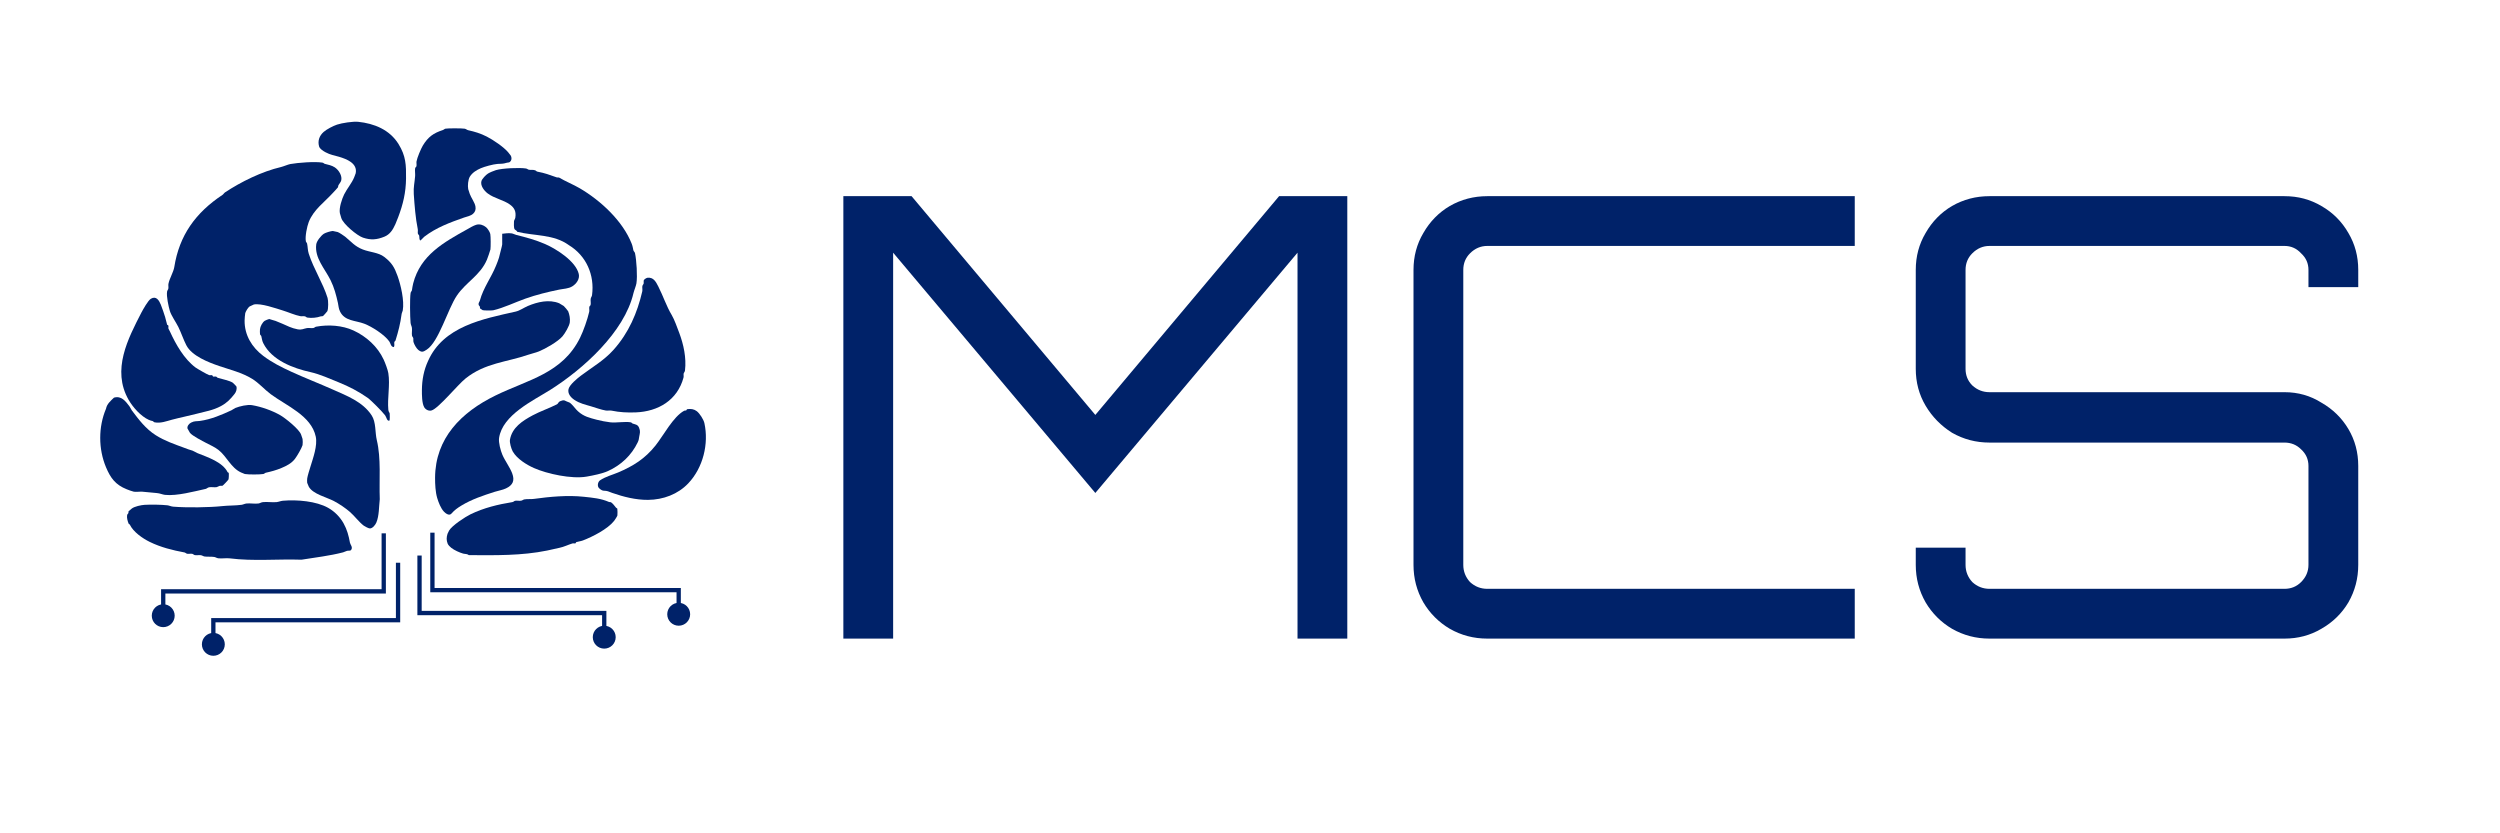
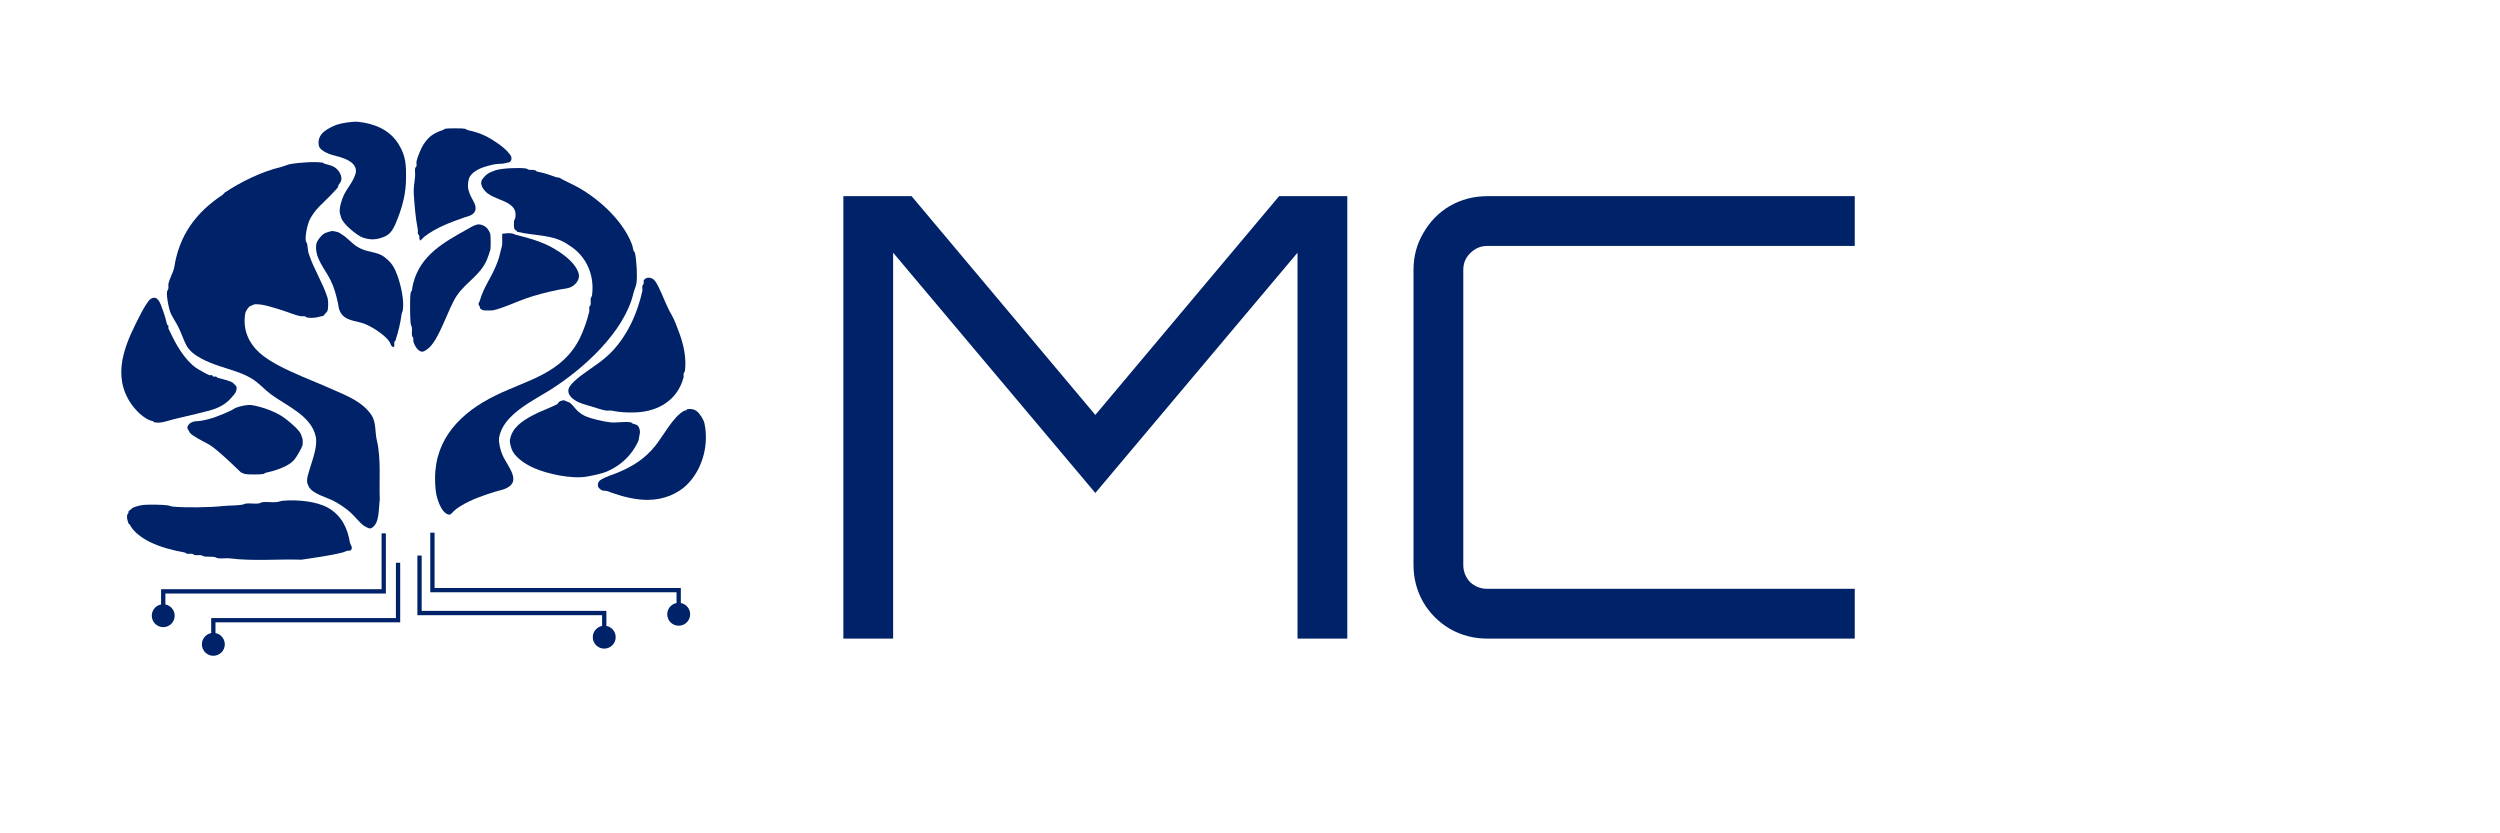
<svg xmlns="http://www.w3.org/2000/svg" width="1746" height="582" viewBox="0 0 1746 582" fill="none">
  <path d="M589 446V137H636.642L764.976 289.783L893.309 137H940.951V446H906.185V176.483L764.976 344.287L623.766 176.483V446H589Z" fill="#002269" />
  <path d="M1038.7 446C1029.25 446 1020.53 443.711 1012.52 439.133C1004.79 434.556 998.637 428.404 994.059 420.679C989.481 412.668 987.192 403.942 987.192 394.5V188.5C987.192 179.058 989.481 170.475 994.059 162.75C998.637 154.739 1004.79 148.444 1012.52 143.867C1020.53 139.289 1029.25 137 1038.7 137H1295.36V171.762H1038.7C1034.12 171.762 1030.11 173.479 1026.68 176.912C1023.53 180.06 1021.96 183.922 1021.96 188.5V394.5C1021.96 399.078 1023.53 403.083 1026.68 406.517C1030.11 409.664 1034.12 411.238 1038.7 411.238H1295.36V446H1038.7Z" fill="#002269" />
-   <path d="M1389.47 446C1380.03 446 1371.3 443.711 1363.29 439.133C1355.57 434.556 1349.42 428.404 1344.84 420.679C1340.26 412.668 1337.97 403.942 1337.97 394.5V382.483H1372.74V394.5C1372.74 399.078 1374.31 403.083 1377.46 406.517C1380.89 409.664 1384.9 411.238 1389.47 411.238H1595.5C1600.07 411.238 1603.94 409.664 1607.08 406.517C1610.52 403.083 1612.23 399.078 1612.23 394.5V325.404C1612.23 320.826 1610.52 316.964 1607.08 313.817C1603.94 310.669 1600.07 309.096 1595.5 309.096H1389.47C1380.03 309.096 1371.3 306.807 1363.29 302.229C1355.57 297.365 1349.42 291.071 1344.84 283.346C1340.26 275.621 1337.97 267.038 1337.97 257.596V188.5C1337.97 179.058 1340.26 170.475 1344.84 162.75C1349.42 154.739 1355.57 148.444 1363.29 143.867C1371.3 139.289 1380.03 137 1389.47 137H1595.5C1604.94 137 1613.52 139.289 1621.25 143.867C1629.26 148.444 1635.55 154.739 1640.13 162.75C1644.71 170.475 1647 179.058 1647 188.5V200.517H1612.23V188.5C1612.23 183.922 1610.52 180.06 1607.08 176.912C1603.94 173.479 1600.07 171.762 1595.5 171.762H1389.47C1384.9 171.762 1380.89 173.479 1377.46 176.912C1374.31 180.06 1372.74 183.922 1372.74 188.5V257.596C1372.74 262.174 1374.31 266.036 1377.46 269.183C1380.89 272.331 1384.9 273.904 1389.47 273.904H1595.5C1604.94 273.904 1613.52 276.336 1621.25 281.2C1629.26 285.778 1635.55 291.929 1640.13 299.654C1644.71 307.379 1647 315.963 1647 325.404V394.5C1647 403.942 1644.71 412.668 1640.13 420.679C1635.55 428.404 1629.26 434.556 1621.25 439.133C1613.52 443.711 1604.94 446 1595.5 446H1389.47Z" fill="#002269" />
  <path d="M236.496 129.154C236.068 129.797 236.252 130.408 235.983 130.871C235.742 131.286 233.201 133.953 232.602 134.612C226.66 141.176 219.017 146.403 215.642 155.02C214.435 158.105 212.977 165.169 213.601 168.467C213.728 169.132 214.33 169.509 214.473 170.127C214.967 172.262 214.843 174.749 215.636 177.198C219.109 187.962 225.481 197.472 228.777 208.069C229.331 209.855 229.407 215.716 228.599 217.357C228.447 217.664 225.823 220.601 225.624 220.702C225.047 220.99 224.451 220.775 223.963 220.952C221.374 221.906 217.565 222.277 214.717 221.808C213.905 221.675 213.573 221.092 213.04 220.949C212.036 220.68 210.806 221.003 209.703 220.8C206.167 220.161 201.059 217.921 197.513 216.841C192.496 215.311 182.283 211.667 177.327 212.646C177.162 212.678 174.5 213.907 174.291 214.047C173.233 214.75 171.652 217.439 171.29 218.643C171.088 219.321 170.84 222.958 170.831 223.883C170.726 234.023 175.892 242.538 183.849 248.545C189.99 253.179 196.537 256.442 203.483 259.629C212.964 263.979 222.731 267.736 232.507 272.091C242.257 276.438 253.294 280.566 259.528 290.041C262.722 294.897 261.866 301.99 263.146 307.318C266.265 320.3 264.721 335.072 265.232 348.634C264.639 353.702 264.845 360.231 262.849 364.929C262.161 366.545 260.323 368.965 258.406 369.073C257.534 369.123 254.822 367.695 254.068 367.137C250.804 364.711 247.581 360.276 244.32 357.475C241.059 354.675 236.877 351.871 233.185 349.926C228.187 347.29 218.462 345.051 215.658 339.9C215.588 339.77 214.571 337.362 214.542 337.217C214.419 336.589 214.45 334.739 214.558 334.074C214.919 331.822 216.184 328.011 216.9 325.651C218.64 319.926 221.847 311.243 220.528 304.955C217.458 290.31 200.064 283.432 189.125 275.326C184.638 272 180.921 267.536 176.066 264.552C168.961 260.183 160.694 258.232 153.025 255.606C145.559 253.046 134.021 248.618 130.142 241.135C128.162 237.318 126.533 232.382 124.568 228.397C123.063 225.346 119.558 220.303 118.633 217.17C117.708 214.037 116.146 207.033 116.687 203.64C116.814 202.848 117.41 202.319 117.549 201.651C117.781 200.529 117.438 199.297 117.632 198.252C118.323 194.564 121.168 190.025 121.723 186.508C125.205 164.419 136.559 148.563 155.481 136.034C156.032 135.67 156.492 134.796 157.043 134.432C168.394 126.908 182.917 119.777 196.267 116.65C197.966 116.254 201.176 114.854 202.738 114.572C208.097 113.606 219.831 112.69 225.136 113.565C225.947 113.698 226.273 114.278 226.812 114.42C229.151 115.044 231.714 115.481 233.834 116.897C236.588 118.735 239.285 122.91 238.23 126.306C238.011 127.012 236.867 128.593 236.496 129.151V129.154Z" fill="#002269" />
  <path d="M390.583 124.073C394.959 126.686 400.489 128.907 404.868 131.47C419.584 140.089 434.966 154.376 441.177 170.213C441.836 171.892 441.969 173.051 442.343 174.746C442.508 175.487 443.316 176.029 443.481 176.773C444.536 181.566 445.278 193.063 444.482 197.903C444.175 199.763 442.838 202.899 442.416 204.701C436.056 231.936 407.292 257.795 384.293 272.294C372.317 279.843 350.912 289.765 348.551 305.905C348.094 309.026 349.603 314.633 350.823 317.509C352.645 321.818 356.077 326.253 357.706 330.577C359.61 335.639 358.213 338.832 353.361 341.104C350.915 342.25 348.063 342.659 345.582 343.457C337.39 346.09 329.525 348.678 322.268 353.078C319.369 354.836 317.42 356.271 315.249 358.726C313.725 360.45 311.231 358.587 310.039 357.326C307.84 355.004 306.231 350.816 305.334 347.785C304.098 343.613 303.838 338.18 303.857 333.722C303.984 305.994 322.138 287.896 346.082 276.2C368.765 265.119 392.82 260.868 405.144 235.822C407.546 230.941 410.255 223.141 411.497 217.797C411.751 216.708 411.364 215.409 411.567 214.382C411.7 213.698 412.309 213.508 412.448 213.049C412.79 211.934 412.35 210.011 412.54 208.709C412.689 207.695 413.351 207.093 413.478 206.162C415.379 192.027 409.434 178.544 397.231 171.169C386.717 163.509 373.379 164.894 361.271 161.906C360.976 160.969 359.693 160.655 359.284 159.942C358.853 159.192 358.834 155.549 358.97 154.529C359.097 153.597 359.759 152.998 359.908 151.982C360.516 147.809 359.433 145.243 356.109 142.845C351.574 139.576 345.157 138.556 340.549 135.052C338.157 133.231 335.308 129.632 336.246 126.429C336.712 124.842 339.38 122.112 340.831 121.196C342.032 120.439 345.011 119.223 346.367 118.817C350.788 117.493 362.751 116.939 367.358 117.677C368.15 117.803 368.683 118.399 369.348 118.538C370.755 118.827 372.187 118.393 373.705 118.931C374.377 119.169 374.691 119.755 375.299 119.872C380.677 120.892 383.513 122.026 388.738 123.851C389.36 124.069 390.222 123.844 390.589 124.066L390.583 124.073Z" fill="#002269" />
  <path d="M229.208 354.691C233.746 357.244 237.488 361.077 240.004 365.594C242.393 369.884 243.576 374.35 244.387 378.944C244.65 380.433 246.605 382.14 245.239 384.06C244.662 384.871 243.354 384.462 242.39 384.697C241.348 384.95 240.606 385.508 239.649 385.755C230.219 388.204 220.379 389.309 210.581 390.89C193.941 390.329 176.928 392.049 160.51 389.965C158.035 389.651 155.12 390.193 152.622 389.933C151.377 389.803 150.588 389.151 149.748 389.005C147.54 388.628 144.859 388.964 142.818 388.65C141.969 388.52 141.205 387.884 140.235 387.747C138.93 387.567 137.415 387.912 136.16 387.703C135.32 387.564 134.934 386.914 134.23 386.781C133.178 386.582 131.86 386.93 130.776 386.753C129.936 386.613 129.544 385.961 128.846 385.831C120.569 384.307 112.194 382.204 104.554 378.453C99.465 375.957 93.086 371.471 90.684 366.437C90.503 366.06 89.993 366.104 89.812 365.658C89.112 363.934 88.434 361.555 88.798 359.702C88.925 359.062 89.438 358.885 89.676 358.353C89.831 358.004 89.625 357.421 89.815 357.079C89.888 356.946 91.84 355.315 92.119 355.109C94.068 353.686 98.52 352.733 100.989 352.578C105.235 352.315 112.619 352.432 116.827 352.888C118.183 353.034 119.425 353.724 120.931 353.851C130.095 354.624 146.272 354.437 155.392 353.446C159.689 352.98 164.455 353.151 168.752 352.555C169.772 352.413 170.951 351.751 172.26 351.63C174.846 351.393 178.043 351.976 180.505 351.64C181.51 351.504 182.369 350.813 183.662 350.68C186.666 350.37 190.142 350.968 193.156 350.674C194.629 350.528 196.039 349.847 197.582 349.714C207.558 348.871 220.855 349.983 229.208 354.687V354.691Z" fill="#002269" />
  <path d="M469.123 219.999C470.939 223.034 473.088 229.034 474.422 232.598C477.375 240.482 479.473 249.91 478.395 258.72C478.259 259.835 477.587 260.187 477.451 260.941C477.293 261.818 477.606 262.8 477.362 263.703C473.116 279.511 459.645 287.408 444.035 288.01C438.157 288.238 432.76 287.972 427.164 286.8C425.875 286.531 424.391 286.92 423.133 286.714C419.904 286.182 415.931 284.719 412.771 283.775C408.639 282.539 404.928 281.791 401.132 279.26C398.644 277.6 396.331 274.924 397.05 271.756C397.738 268.73 403.204 264.251 405.708 262.363C413.611 256.404 421.755 251.849 428.505 244.309C439.149 232.414 445.081 218.482 448.551 203.558C448.82 202.398 448.44 201.004 448.63 199.839C448.77 198.999 449.422 198.609 449.552 197.913C449.682 197.216 449.419 196.427 449.619 195.765C449.819 195.103 451.514 194.041 452.249 193.969C456.419 193.55 458.067 196.763 459.759 200.079C463.15 206.729 465.375 213.739 469.12 219.999H469.123Z" fill="#002269" />
  <path d="M116.738 226.826C116.836 226.987 117.429 226.997 117.568 227.402C117.784 228.036 117.442 228.913 117.66 229.547C117.701 229.667 118.449 231.004 118.735 231.625C122.737 240.381 128.533 250.689 136.531 256.648C137.643 257.478 144.89 261.637 146.028 261.967C146.719 262.167 147.536 261.875 148.145 262.078C148.569 262.22 148.544 262.911 148.874 262.99C149.463 263.133 150.255 262.835 150.968 263.047C151.361 263.164 151.631 263.712 152.065 263.852C154.967 264.783 160.275 265.749 162.576 267.289C162.75 267.406 165.019 269.662 165.076 269.833C165.637 271.581 164.953 273.701 163.856 275.076C160.868 278.833 158.58 281.31 154.267 283.632C148.737 286.61 143.224 287.421 137.171 289.017C131.502 290.513 125.782 291.606 120.069 293.132C116.279 294.146 112.175 295.784 107.964 294.954C107.276 294.818 107.086 294.203 106.629 294.073C105.365 293.706 105.346 293.858 103.971 293.25C98.378 290.772 92.747 284.354 89.819 279.232C77.85 258.295 89.441 236.428 98.745 218.314C99.899 216.147 103.438 209.786 105.371 208.642C109.073 206.447 111.056 209.722 112.305 212.738C113.477 215.577 114.399 218.643 115.325 221.434C115.616 222.315 116.602 226.585 116.748 226.826H116.738Z" fill="#002269" />
-   <path d="M426.679 350.762C427.567 351.219 429.595 353.629 430.232 354.564C430.45 354.884 431.005 354.912 431.138 355.315C431.296 355.803 431.3 359.42 431.186 360.016C431.075 360.58 429.386 363.171 428.91 363.773C424.369 369.538 413.839 374.86 407.124 377.442C405.619 378.022 403.74 378.193 402.561 378.589C402.136 378.732 402.162 379.422 401.832 379.501C401.243 379.644 400.444 379.343 399.738 379.555C396.851 380.417 393.837 381.972 390.738 382.587C387.848 383.16 385.05 383.898 382.185 384.488C364.386 388.143 345.854 387.82 327.475 387.706C326.109 386.67 324.81 387.006 323.479 386.635C320.994 385.948 317.166 384.202 315.16 382.6C314.336 381.941 313.034 380.689 312.657 379.72C311.694 377.227 311.782 375.358 312.549 372.808C312.587 372.681 313.579 370.673 313.661 370.527C315.642 367.067 324.965 360.95 328.66 359.164C338.005 354.643 347.812 352.296 357.848 350.664C358.688 350.528 359.071 349.879 359.778 349.742C360.989 349.514 362.564 349.891 363.856 349.701C364.826 349.559 365.39 348.935 366.119 348.795C368.188 348.399 370.749 348.716 372.736 348.444C384.007 346.901 396.379 345.713 407.837 346.955C414.159 347.642 419.641 348.067 425.415 350.61C425.757 350.762 426.305 350.566 426.683 350.759L426.679 350.762Z" fill="#002269" />
-   <path d="M390.548 211.8C390.722 211.873 393.384 213.457 393.707 213.704C394.186 214.072 396.629 216.942 396.813 217.404C397.738 219.736 398.286 222.543 397.947 225.163C397.624 227.678 394.601 232.816 392.858 234.866C389.68 238.604 380.858 243.615 376.399 245.415C373.991 246.387 371.531 246.853 369.158 247.677C353.846 252.986 338.791 253.379 325.066 264.39C319.689 268.705 306.224 285.248 301.417 286.657C299.433 287.24 297.212 286.081 296.239 284.367C294.655 281.576 294.632 275.62 294.661 272.307C294.721 265.154 296.055 258.375 298.92 252.185C309.65 227.852 337.339 222.758 360.022 217.645C363.121 216.948 365.821 214.892 368.718 213.673C375.293 210.904 383.462 208.883 390.548 211.797V211.8Z" fill="#002269" />
-   <path d="M92.068 286.623C96.968 293.132 101.749 299.487 108.778 303.951C114.954 307.876 121.891 310.245 128.767 312.78C130.982 313.594 132.164 314.123 134.439 314.722C134.972 314.861 137.247 316.204 138.017 316.515C145.084 319.356 155.335 322.638 158.979 329.769C159.106 330.016 159.664 330.01 159.749 330.323C159.905 330.903 159.809 334.248 159.572 334.838C159.375 335.329 155.75 339.127 155.424 339.231C154.803 339.425 153.991 339.178 153.32 339.355C152.562 339.554 151.938 340.106 151.33 340.217C149.742 340.505 147.717 340.001 146.038 340.308C145.043 340.489 144.415 341.275 143.683 341.436C135.767 343.172 123.494 346.53 115.239 345.618C113.49 345.425 111.658 344.506 109.535 344.354C106.11 344.11 102.782 343.644 99.398 343.403C97.579 343.274 95.038 343.698 93.396 343.388C92.309 343.182 89.508 342.114 88.446 341.686C80.641 338.55 77.213 333.9 74.034 326.332C68.657 313.527 68.65 298.166 74.044 285.444C74.659 282.111 77.267 279.973 79.605 277.718C84.777 276.251 87.591 280.103 90.376 283.721C91.032 284.57 91.454 285.808 92.068 286.626V286.623Z" fill="#002269" />
  <path d="M399.332 282.482C400.866 283.974 402.022 285.761 403.626 287.212C407.752 290.95 411.716 291.786 416.707 293.132C419.35 293.845 423.457 294.647 426.283 294.96C430.454 295.42 436.744 294.216 440.534 294.96C441.19 295.09 441.38 295.651 441.884 295.825C443.715 296.452 445.382 296.446 446.311 298.683C447.391 301.29 446.878 302.465 446.431 304.958C446.098 306.808 446.222 307.173 445.366 308.959C441.044 317.978 433.702 324.887 424.556 329.005C420.614 330.779 414.435 332.034 409.729 332.861C399.265 334.698 382.03 330.938 372.84 326.848C367.786 324.599 361.039 320.452 358.102 315.301C357.107 313.556 355.804 309.168 356.147 307.157C357.601 298.626 364.753 293.981 372.001 290.082C377.274 287.243 383.44 285.187 388.989 282.368C390.025 281.842 389.619 280.746 391.698 280.011C394.224 279.121 393.897 279.628 395.865 280.407C397.833 281.186 397.706 280.889 399.338 282.476L399.332 282.482Z" fill="#002269" />
  <path d="M278.075 151.741C277.565 153.081 276.785 155.127 276.123 156.584C274.387 160.418 272.371 163.741 268.4 165.328C263.159 167.425 259.087 167.83 253.481 165.961C249.403 164.599 239.621 156.448 238.36 152.267C238.157 151.598 237.447 149.311 237.355 148.836C236.683 145.297 238.81 138.886 240.375 135.734C242.409 131.641 245.699 127.994 247.397 123.756C247.527 123.433 248.395 121.133 248.427 120.984C249.793 114.046 242.115 111.081 236.8 109.5C233.426 108.496 230.729 108.179 227.313 106.32C225.789 105.49 223.333 104.001 222.845 102.24C221.751 98.292 223.073 94.773 226.055 92.131C228.184 90.246 232.77 87.908 235.371 87.037C238.794 85.893 246.567 84.696 250.157 85.07C261.271 86.226 272.121 90.553 278.329 100.602C283.516 109 283.684 115.253 283.576 124.773C283.468 134.292 281.542 142.617 278.078 151.738L278.075 151.741Z" fill="#002269" />
  <path d="M354.99 106.453C355.326 106.855 356.574 108.401 356.752 108.727C357.335 109.817 357.424 111.293 356.758 112.358C355.846 113.818 355.072 113.327 353.887 113.685C350.905 114.585 350.322 114.265 347.404 114.487C344.415 114.715 338.391 116.362 335.825 117.477C332.84 118.773 329.918 120.521 328.131 123.401C326.898 125.387 326.543 129.791 326.993 132.068C327.028 132.246 327.95 135.059 328.08 135.414C329.046 138.084 331.61 141.524 332.041 144.119C332.386 146.191 332.009 147.756 330.498 149.194C328.755 150.854 326.255 151.174 324.065 151.944C314.394 155.349 304.732 158.868 296.29 165.353C295.602 165.882 294.629 167.203 293.891 167.691C293.615 167.872 293.571 168.233 293.251 167.694C292.722 166.801 292.988 165.29 292.715 164.431C292.563 163.953 291.967 163.772 291.837 163.094C291.657 162.163 291.977 161.038 291.761 160.003C290.202 152.435 289.521 143.476 288.985 135.55C288.659 130.747 289.603 127.351 289.927 122.888C290.044 121.269 289.651 118.947 289.933 117.512C290.066 116.828 290.671 116.638 290.814 116.178C291.109 115.222 290.722 113.828 290.893 112.776C291.311 110.213 293.976 103.871 295.307 101.673C299.015 95.546 302.716 92.967 309.428 90.775C310.008 90.585 310.455 90.008 311.057 89.872C312.597 89.524 322.864 89.571 324.537 89.879C325.443 90.046 326.137 90.75 326.961 90.937C331.67 92.004 335.486 93.116 339.935 95.381C344.384 97.646 351.824 102.648 354.99 106.453Z" fill="#002269" />
-   <path d="M202.101 228.251C203.524 228.885 206.078 229.686 207.802 229.984C211.031 230.542 211.975 229.515 214.397 229.129C215.762 228.91 217.442 229.316 218.795 229.094C219.635 228.955 220.021 228.305 220.725 228.172C229.344 226.55 239.076 227.231 246.874 230.817C255.849 234.945 263.752 242.057 267.982 251.196C268.999 253.395 270.831 258.232 271.214 260.63C272.542 268.943 270.429 278.015 271.218 286.271C271.351 287.674 272.007 287.937 272.168 288.802C272.292 289.451 272.279 293.291 272.032 293.712C270.289 294.447 269.944 291.409 269.012 290.142C267.155 287.611 259.141 279.507 256.625 277.743C250.382 273.365 243.636 269.877 236.598 267.042C230.637 264.641 223.491 261.356 216.846 259.886C204.88 257.244 189.895 251.709 183.861 239.665C182.882 237.707 182.983 236.409 182.48 234.714C182.347 234.261 181.732 234.067 181.595 233.38C181.459 232.693 181.5 230.665 181.576 229.886C181.757 227.992 183.313 225.074 184.907 224.035C185.281 223.791 187.642 222.79 188.044 222.796C189.362 223.332 191.185 223.655 192.439 224.124C195.196 225.156 199.297 227.006 202.098 228.251H202.101Z" fill="#002269" />
  <path d="M241.021 165.28C245.369 168.844 247.828 172.101 253.421 174.255C258.422 176.181 264.316 176.308 268.318 179.399C273.626 183.505 275.423 186.537 277.666 192.765C279.926 199.043 282.483 210.049 281.288 216.831C281.149 217.626 280.591 218.478 280.461 219.486C279.621 225.974 278.145 231.631 276.243 237.749C276.107 238.189 275.543 238.404 275.413 238.832C275.128 239.776 275.812 241.268 275.036 242.405C272.888 242.218 272.862 239.862 271.87 238.452C268.559 233.748 259.781 228.14 254.457 226.097C248.281 223.724 240.698 224.358 237.441 217.461C236.392 215.244 236.512 213.863 236.011 211.607C234.788 206.082 233.416 200.802 230.818 195.584C226.834 187.585 219.641 180.182 220.861 170.681C221.162 168.347 224.16 164.596 226.169 163.259C227.275 162.524 231.182 161.308 232.44 161.32C232.637 161.32 235.596 161.976 235.853 162.059C236.816 162.36 240.14 164.564 241.021 165.283V165.28Z" fill="#002269" />
  <path d="M339.469 158.691C340.581 159.629 342.175 162.078 342.432 163.487C342.752 165.245 342.771 172.373 342.524 174.198C342.429 174.895 340.505 180.347 340.109 181.284C335.422 192.378 325.5 196.95 319.055 206.463C312.72 215.808 306.455 238.816 297.944 244.246C295.586 245.751 294.617 246.295 292.183 244.426C290.83 243.387 289.274 240.536 288.805 238.94C288.52 237.97 288.808 237.109 288.65 236.247C288.52 235.55 287.867 235.16 287.727 234.321C287.461 232.705 287.911 230.665 287.683 228.983C287.528 227.811 286.875 226.854 286.745 225.486C286.365 221.383 286.153 208.367 286.774 204.594C286.913 203.754 287.563 203.368 287.696 202.664C288.066 200.688 288.038 199.968 288.586 197.856C293.679 178.256 309.662 169.361 326.473 160.044C328.343 159.008 330.444 157.658 332.592 156.993C335.048 156.233 337.716 157.218 339.469 158.697V158.691Z" fill="#002269" />
-   <path d="M195.757 289.99C199.18 291.954 209.241 299.902 210.356 303.729C210.695 304.892 211.034 305.687 211.307 306.577C211.478 307.134 211.478 310.328 211.307 310.882C210.597 313.169 207.536 318.441 205.999 320.459C203.587 323.623 200.095 325.375 196.559 326.851C192.807 328.419 189.629 329.265 185.62 330.162C185.008 330.298 184.628 330.909 183.959 331.036C181.63 331.476 173.353 331.502 170.989 331.046C170.843 331.017 168.549 330.07 168.286 329.946C161.27 326.69 158.425 318.83 152.616 314.269C149.84 312.089 146.938 310.939 143.933 309.333C141.497 308.028 134.344 304.451 132.643 302.256C132.449 302.006 130.951 299.392 130.919 299.221C130.608 297.529 132.056 295.86 133.473 295.138C135.948 293.88 137.13 294.32 139.602 293.981C147.505 292.898 154.895 289.654 161.625 286.55C162.383 286.201 163.666 285.21 164.417 284.909C167.427 283.699 172.815 282.416 176.021 282.96C182.505 284.06 190.025 286.699 195.757 289.99Z" fill="#002269" />
+   <path d="M195.757 289.99C199.18 291.954 209.241 299.902 210.356 303.729C210.695 304.892 211.034 305.687 211.307 306.577C211.478 307.134 211.478 310.328 211.307 310.882C210.597 313.169 207.536 318.441 205.999 320.459C203.587 323.623 200.095 325.375 196.559 326.851C192.807 328.419 189.629 329.265 185.62 330.162C185.008 330.298 184.628 330.909 183.959 331.036C181.63 331.476 173.353 331.502 170.989 331.046C170.843 331.017 168.549 330.07 168.286 329.946C149.84 312.089 146.938 310.939 143.933 309.333C141.497 308.028 134.344 304.451 132.643 302.256C132.449 302.006 130.951 299.392 130.919 299.221C130.608 297.529 132.056 295.86 133.473 295.138C135.948 293.88 137.13 294.32 139.602 293.981C147.505 292.898 154.895 289.654 161.625 286.55C162.383 286.201 163.666 285.21 164.417 284.909C167.427 283.699 172.815 282.416 176.021 282.96C182.505 284.06 190.025 286.699 195.757 289.99Z" fill="#002269" />
  <path d="M480.737 337.521C473.468 345.203 463.159 349.023 452.585 349.109C444.019 349.179 435.394 346.971 427.63 344.265C424.572 343.201 424.769 342.836 421.257 342.662C420.345 342.618 418.551 341.287 418.057 340.537C417.052 339.01 417.645 336.456 419.065 335.468C422.756 332.892 427.801 331.628 431.807 329.921C442.166 325.511 450.424 320.417 457.798 311.167C463.343 304.214 470.109 291.083 477.771 286.898C478.247 286.638 478.874 286.838 479.34 286.55C479.638 286.366 479.429 285.837 480.119 285.745C482.563 285.428 484.698 285.691 486.641 287.183C488.685 288.754 491.397 293.009 491.946 295.493C495.13 309.941 491.017 326.658 480.74 337.514L480.737 337.521Z" fill="#002269" />
  <path d="M350.741 163.256C352.791 162.993 355.133 162.711 357.199 162.974C358.428 163.132 359.366 163.776 360.539 164.067C367.44 165.793 374.092 167.564 380.747 170.463C388.732 173.941 402.152 182.504 404.209 191.336C405.02 194.827 402.555 198.229 399.687 199.984C396.911 201.682 393.577 201.647 390.564 202.265C382.623 203.887 374.447 205.889 366.816 208.607C359.968 211.047 351.596 215.07 344.501 216.695C343.544 216.913 337.973 216.901 337.105 216.622C336.931 216.565 335.349 215.52 335.295 215.425C335.102 215.079 335.308 214.496 335.153 214.151C334.915 213.625 334.37 213.41 334.262 212.792C334.031 211.468 334.871 210.91 335.15 209.887C337.634 200.808 342.986 194.079 346.469 185.425C346.916 184.313 348.351 180.727 348.516 179.875C348.827 178.284 350.737 171.524 350.737 170.697V163.256H350.741Z" fill="#002269" />
  <path d="M268 413V414.5H269.5V413H268ZM114 413V411.5H112.5V413H114ZM106 430C106 434.418 109.582 438 114 438C118.418 438 122 434.418 122 430C122 425.582 118.418 422 114 422C109.582 422 106 425.582 106 430ZM268 372.5H266.5V413H268H269.5V372.5H268ZM268 413V411.5H114V413V414.5H268V413ZM114 413H112.5V430H114H115.5V413H114Z" fill="#002269" />
  <path d="M302 412.148V413.648H300.5V412.148H302ZM474 412.148V410.648H475.5V412.148H474ZM482 429C482 433.418 478.418 437 474 437C469.582 437 466 433.418 466 429C466 424.582 469.582 421 474 421C478.418 421 482 424.582 482 429ZM302 372H303.5V412.148H302H300.5V372H302ZM302 412.148V410.648H474V412.148V413.648H302V412.148ZM474 412.148H475.5V429H474H472.5V412.148H474Z" fill="#002269" />
  <path d="M293 428.148V429.648H291.5V428.148H293ZM422 428.148V426.648H423.5V428.148H422ZM430 445C430 449.418 426.418 453 422 453C417.582 453 414 449.418 414 445C414 440.582 417.582 437 422 437C426.418 437 430 440.582 430 445ZM293 388H294.5V428.148H293H291.5V388H293ZM293 428.148V426.648H422V428.148V429.648H293V428.148ZM422 428.148H423.5V445H422H420.5V428.148H422Z" fill="#002269" />
  <path d="M278 433.148V434.648H279.5V433.148H278ZM149 433.148V431.648H147.5V433.148H149ZM141 450C141 454.418 144.582 458 149 458C153.418 458 157 454.418 157 450C157 445.582 153.418 442 149 442C144.582 442 141 445.582 141 450ZM278 393H276.5V433.148H278H279.5V393H278ZM278 433.148V431.648H149V433.148V434.648H278V433.148ZM149 433.148H147.5V450H149H150.5V433.148H149Z" fill="#002269" />
</svg>